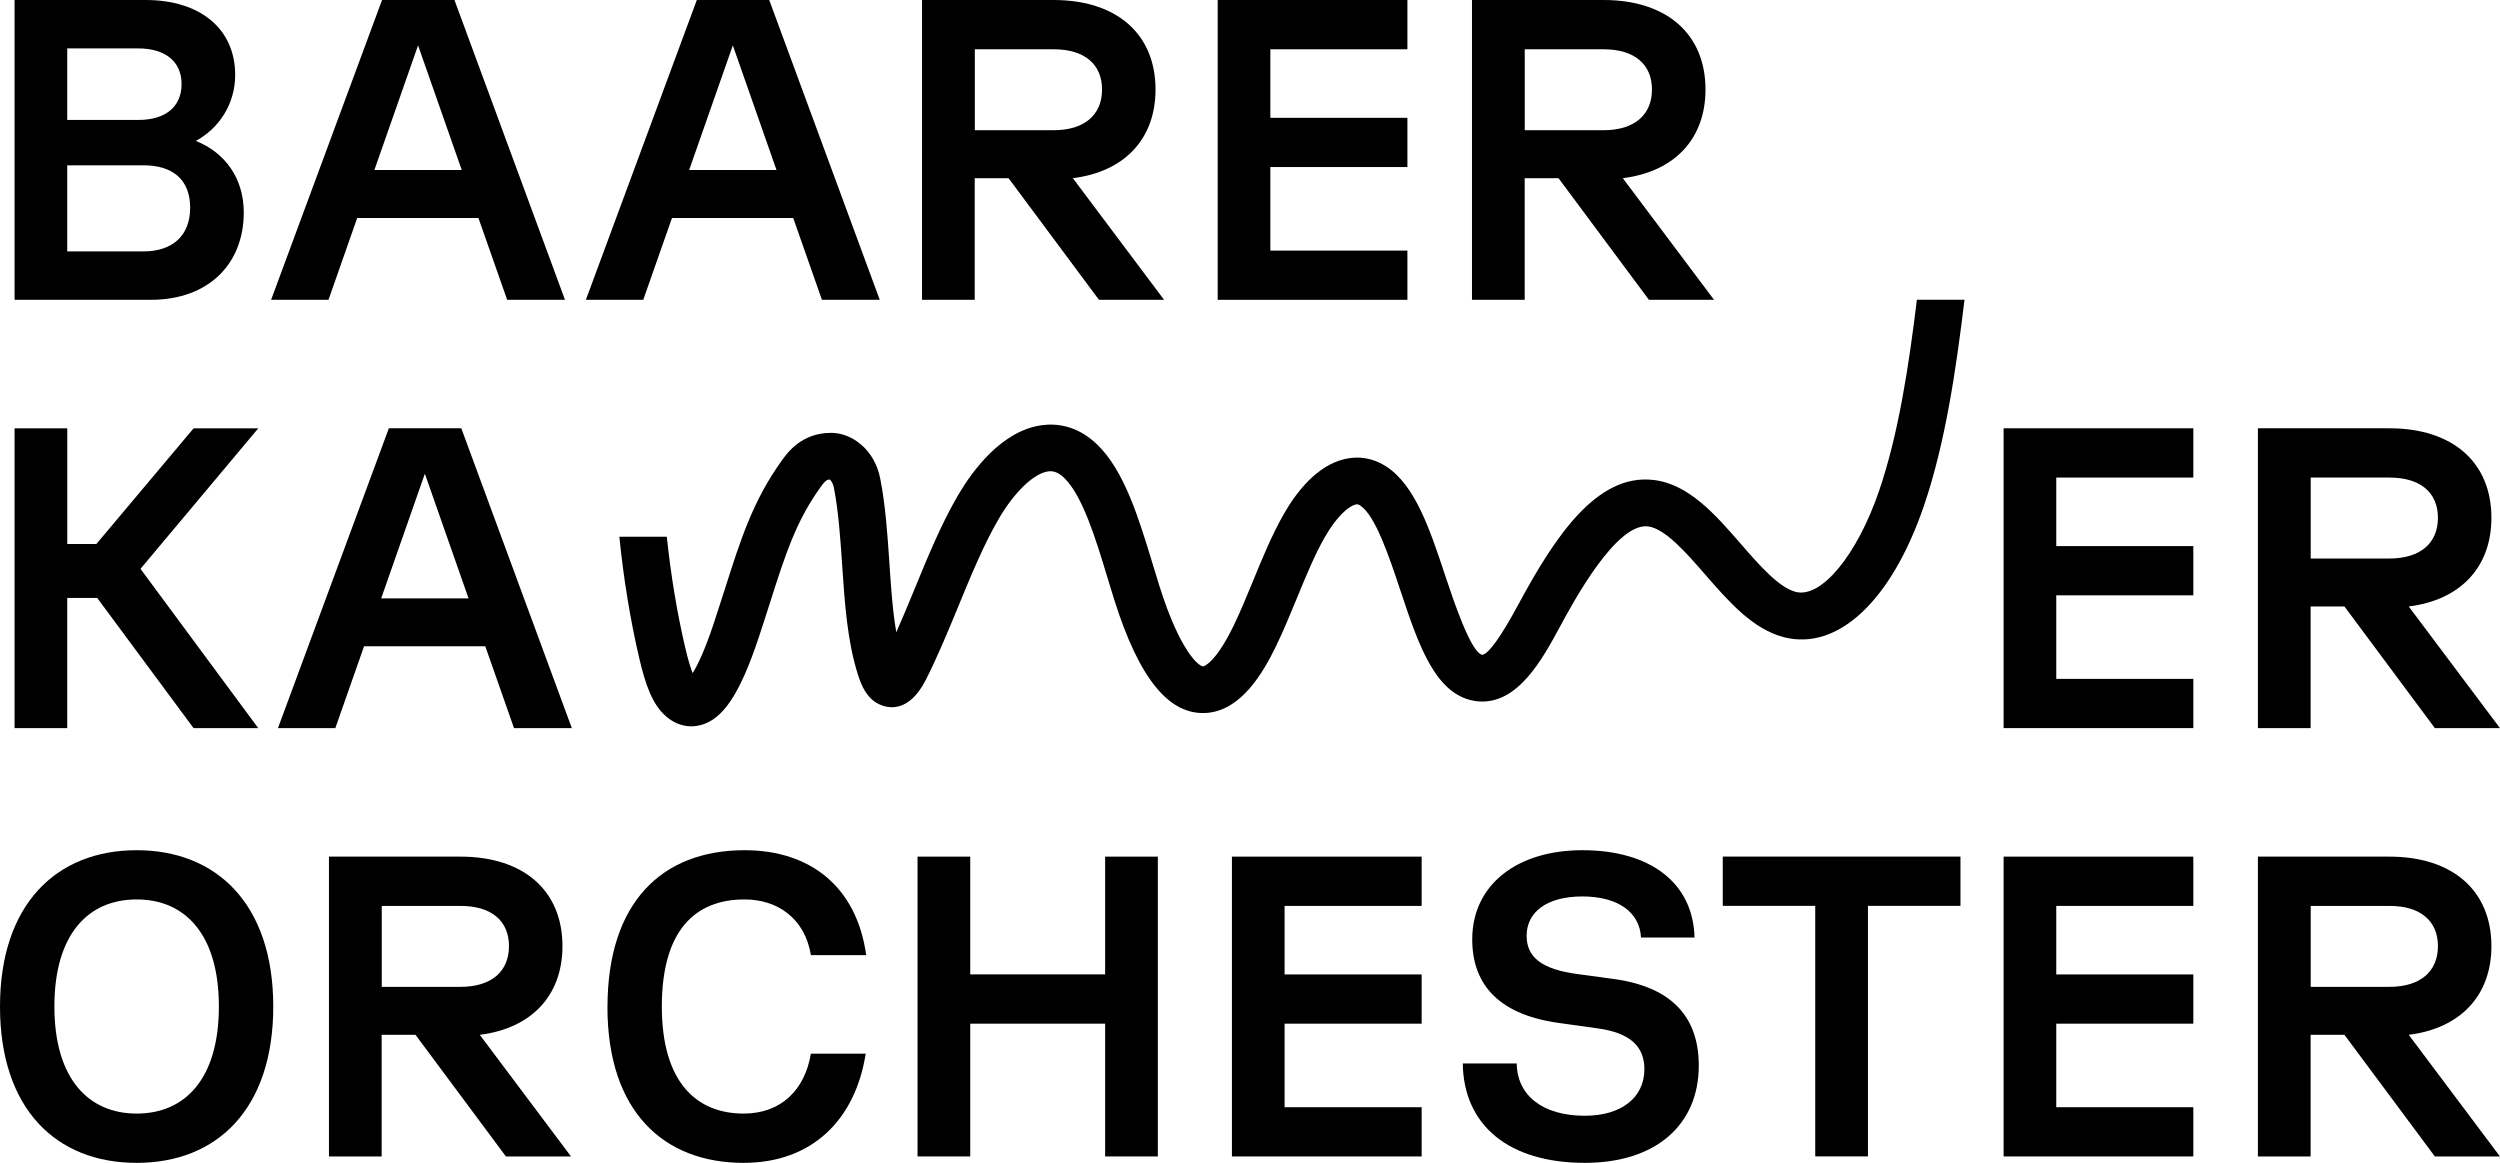
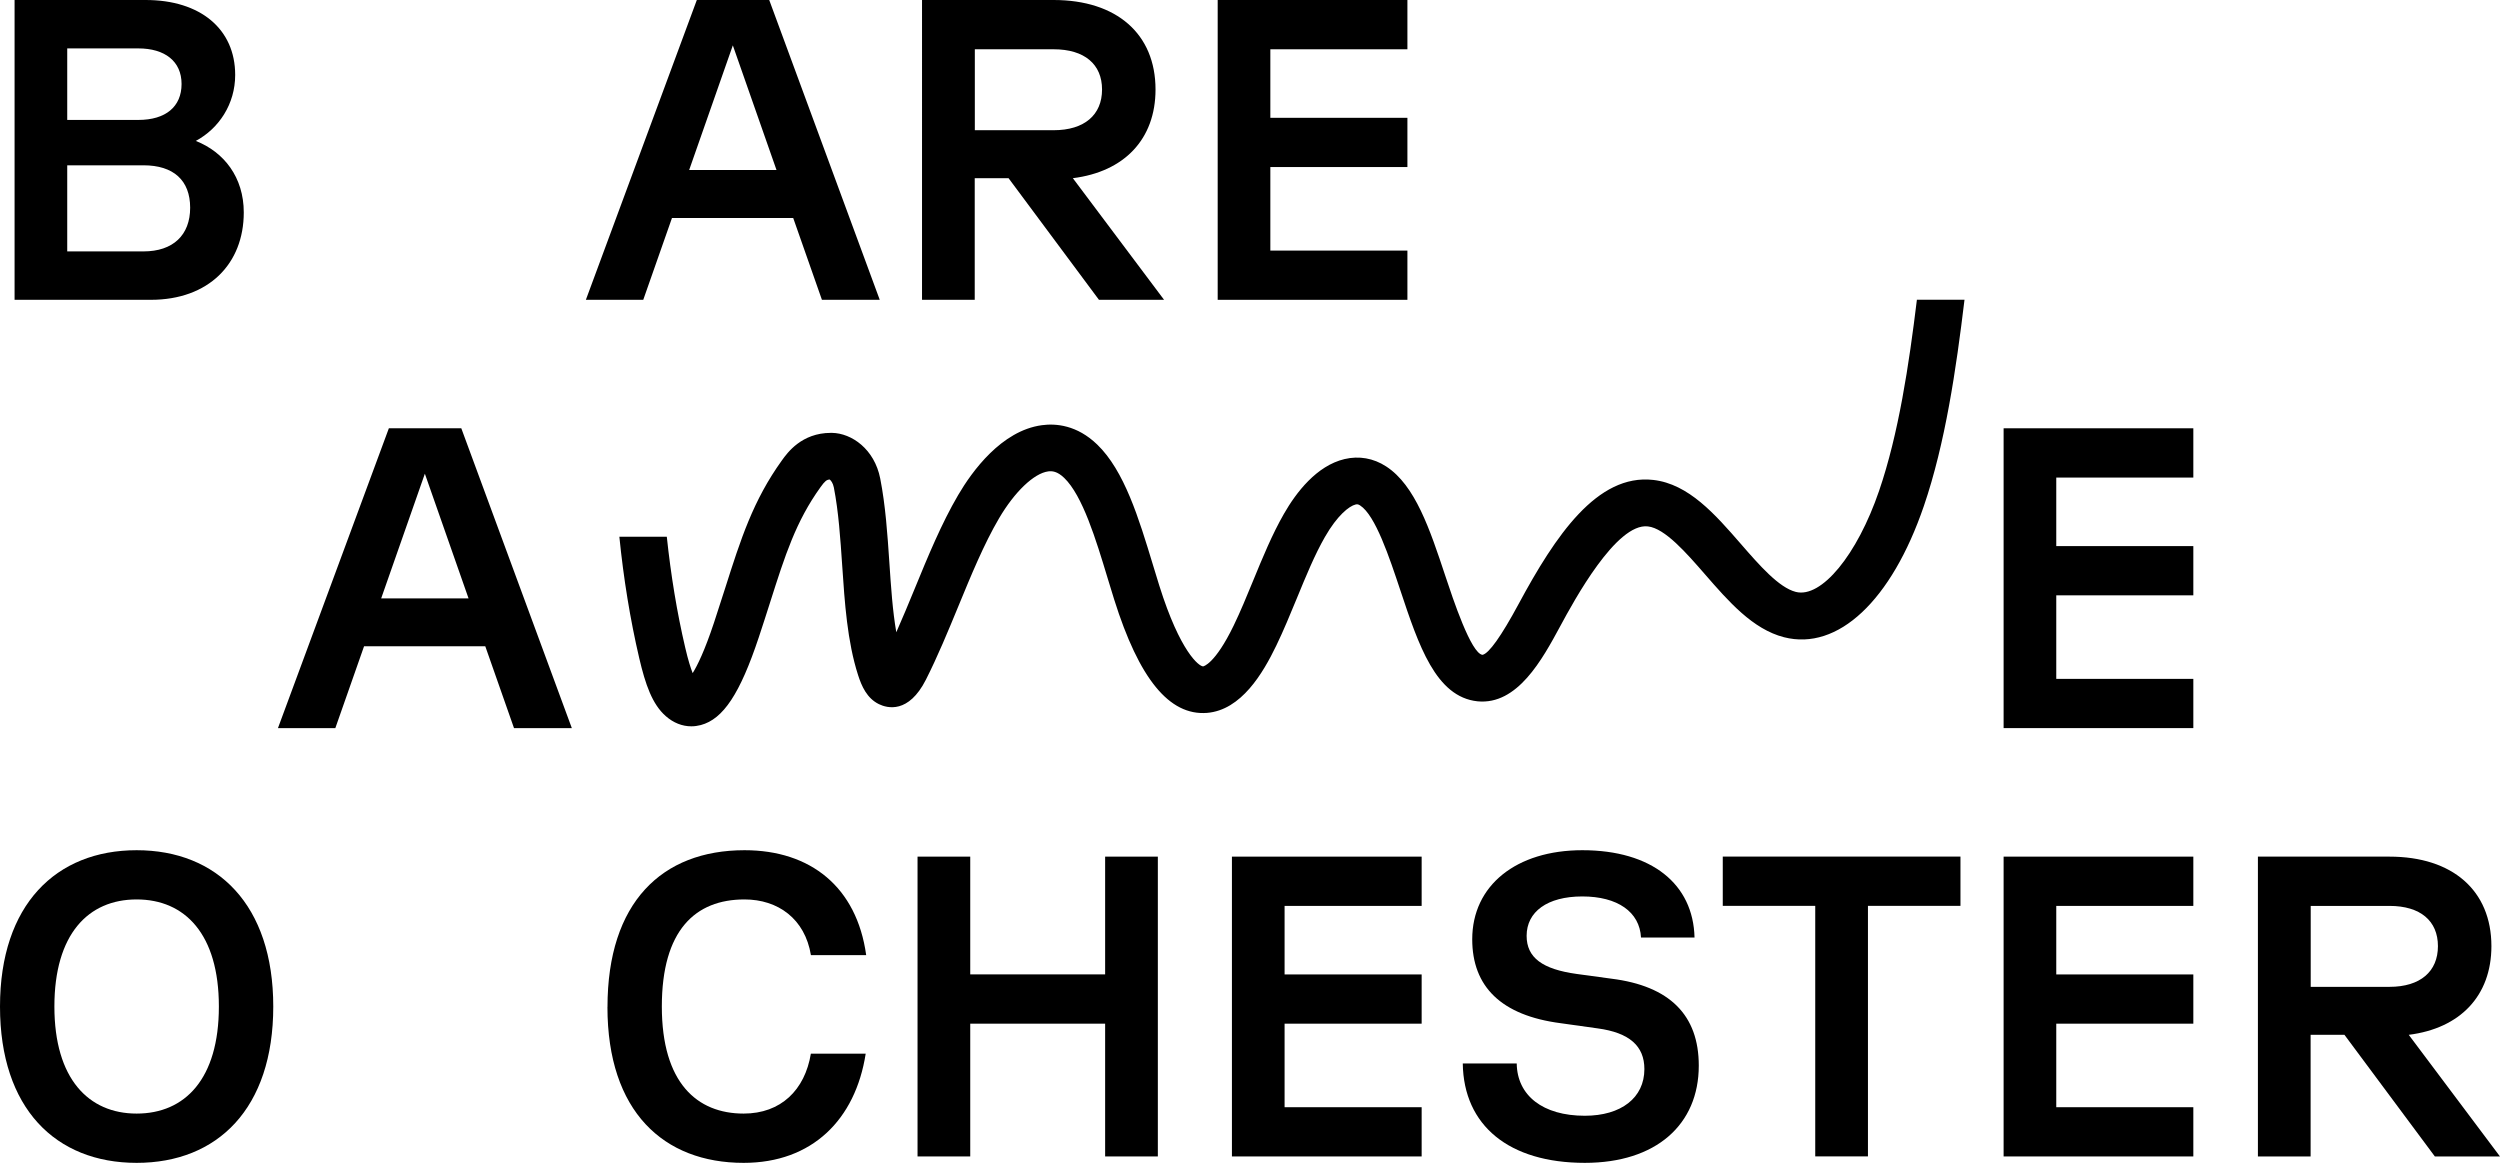
<svg xmlns="http://www.w3.org/2000/svg" id="Ebene_2" data-name="Ebene 2" viewBox="0 0 517.99 240.94">
  <g id="Ebene_1-2" data-name="Ebene 1">
    <g>
      <g>
        <path d="M3.02,0h27.16c11.36,0,18.55,6.03,18.55,15.53,0,6.04-3.37,11.09-8.16,13.67,5.86,2.31,9.94,7.54,9.94,14.82,0,10.65-7.28,18.1-19.26,18.1H3.02V0ZM28.66,24.85c5.68,0,8.96-2.75,8.96-7.45s-3.46-7.37-8.96-7.37h-14.73v14.82h14.73ZM29.73,52.09c6.12,0,9.67-3.37,9.67-9.05s-3.46-8.79-9.67-8.79h-15.8v17.84h15.8Z" />
-         <path d="M79.16,0h15l22.9,62.12h-11.98l-5.95-16.95h-25.12l-5.95,16.95h-11.89L79.16,0ZM95.67,35.23l-9.05-25.83-9.05,25.83h18.1Z" />
        <path d="M144.38,0h15l22.9,62.12h-11.98l-5.95-16.95h-25.12l-5.95,16.95h-11.89L144.38,0ZM160.89,35.23l-9.05-25.83-9.05,25.83h18.1Z" />
        <path d="M191.06,0h27.24c13.05,0,21.12,7.01,21.12,18.55,0,10.29-6.48,17.04-17.13,18.37l18.9,25.2h-13.49l-18.73-25.2h-7.01v25.2h-10.92V0ZM218.31,26.98c6.39,0,10.03-3.19,10.03-8.43s-3.64-8.34-10.03-8.34h-16.33v16.77h16.33Z" />
        <path d="M252.3,0h39.31v10.21h-28.4v14.2h28.4v10.2h-28.4v17.31h28.4v10.2h-39.31V0Z" />
-         <path d="M305.01,0h27.24c13.05,0,21.12,7.01,21.12,18.55,0,10.29-6.48,17.04-17.13,18.37l18.9,25.2h-13.49l-18.73-25.2h-7.01v25.2h-10.92V0ZM332.25,26.98c6.39,0,10.03-3.19,10.03-8.43s-3.64-8.34-10.03-8.34h-16.33v16.77h16.33Z" />
-         <path d="M20.14,123.89h-6.21v26.98H3.02v-62.12h10.92v23.96h6.03l20.14-23.96h13.4l-24.4,29.11,24.4,33.01h-13.4l-19.97-26.98Z" />
        <path d="M80.58,88.74h15l22.9,62.12h-11.98l-5.95-16.95h-25.12l-5.95,16.95h-11.89l22.98-62.12ZM97.08,123.98l-9.05-25.83-9.05,25.83h18.1Z" />
        <path d="M415.14,88.74h39.31v10.21h-28.4v14.2h28.4v10.2h-28.4v17.31h28.4v10.2h-39.31v-62.12Z" />
-         <path d="M467.85,88.74h27.24c13.05,0,21.12,7.01,21.12,18.55,0,10.29-6.48,17.04-17.13,18.37l18.9,25.2h-13.49l-18.73-25.2h-7.01v25.2h-10.92v-62.12ZM495.1,115.72c6.39,0,10.03-3.19,10.03-8.43s-3.64-8.34-10.03-8.34h-16.33v16.77h16.33Z" />
        <path d="M0,208.55c0-21.12,11.63-32.39,28.31-32.39s28.31,11.27,28.31,32.39-11.54,32.39-28.31,32.39S0,229.67,0,208.55ZM28.31,230.73c10.03,0,17.04-7.19,17.04-22.18s-7.01-22.19-17.04-22.19-17.04,7.19-17.04,22.19,7.1,22.18,17.04,22.18Z" />
-         <path d="M68.18,177.49h27.24c13.05,0,21.12,7.01,21.12,18.55,0,10.29-6.48,17.04-17.13,18.37l18.9,25.2h-13.49l-18.73-25.2h-7.01v25.2h-10.92v-62.12ZM95.43,204.47c6.39,0,10.03-3.19,10.03-8.43s-3.64-8.34-10.03-8.34h-16.33v16.77h16.33Z" />
        <path d="M125.87,208.64c0-21.65,11.27-32.48,28.4-32.48,13.67,0,23.25,7.63,25.2,21.74h-11.45c-1.24-7.54-6.83-11.54-13.76-11.54-10.21,0-17.13,6.39-17.13,22.19s7.28,22.18,16.95,22.18c7.72,0,12.69-4.88,13.93-12.42h11.36c-2.13,13.67-11.09,22.63-25.29,22.63-16.6,0-28.22-10.65-28.22-32.3Z" />
        <path d="M228.98,212.1h-27.95v27.51h-10.92v-62.12h10.92v24.4h27.95v-24.4h10.92v62.12h-10.92v-27.51Z" />
        <path d="M255.25,177.49h39.31v10.21h-28.4v14.2h28.4v10.2h-28.4v17.31h28.4v10.2h-39.31v-62.12Z" />
        <path d="M303.08,220.35h11.18c.09,6.65,5.41,10.83,14.11,10.83,7.54,0,12.34-3.73,12.34-9.67,0-4.79-3.11-7.54-9.67-8.43l-7.63-1.07c-12.42-1.6-18.37-7.63-18.37-17.39,0-11.18,9.14-18.46,22.81-18.46,14.38,0,22.99,7.01,23.25,18.1h-11.09c-.27-5.33-4.88-8.52-12.16-8.52s-11.54,3.19-11.54,8.16c0,4.53,3.28,6.92,10.38,7.9l7.19.98c12.07,1.51,18.1,7.54,18.1,18.01,0,12.25-8.87,20.15-23.61,20.15-15.71,0-25.11-7.72-25.29-20.59Z" />
        <path d="M376.12,187.69h-19.17v-10.21h49.25v10.21h-19.17v51.91h-10.92v-51.91Z" />
        <path d="M415.14,177.49h39.31v10.21h-28.4v14.2h28.4v10.2h-28.4v17.31h28.4v10.2h-39.31v-62.12Z" />
        <path d="M467.85,177.49h27.24c13.05,0,21.12,7.01,21.12,18.55,0,10.29-6.48,17.04-17.13,18.37l18.9,25.2h-13.49l-18.73-25.2h-7.01v25.2h-10.92v-62.12ZM495.1,204.47c6.39,0,10.03-3.19,10.03-8.43s-3.64-8.34-10.03-8.34h-16.33v16.77h16.33Z" />
      </g>
      <path d="M397.18,62.05c-1.66,13.63-3.81,27.88-7.84,39.65-4.54,13.29-11.96,22.3-17.26,20.94-3.51-.9-7.52-5.5-11.39-9.95-5.31-6.11-10.81-12.42-18.14-13.25-11.63-1.32-20.29,11.57-27.9,25.71-3.62,6.72-6.16,10.26-7.48,10.53-2.36-.25-6.11-11.55-7.71-16.37-3.2-9.65-6.23-18.76-12.26-22.67-2.63-1.71-5.61-2.23-8.62-1.52-5.79,1.38-10.02,6.92-12.55,11.34-2.44,4.25-4.45,9.14-6.39,13.87-1.29,3.14-2.62,6.38-4.02,9.27-3.9,8.06-6.31,8.47-6.33,8.47,0,0-.02,0-.02,0-.8,0-4.72-2.88-9.07-16.74-.45-1.42-.89-2.88-1.33-4.34-2.9-9.57-5.91-19.47-11.54-24.89-4.18-4.03-8.55-4.4-11.47-4-8.36,1.14-14.45,9.55-17.33,14.47-3.45,5.88-6.29,12.78-9.03,19.46-1.23,2.99-2.49,6.04-3.79,8.97-.77-4.46-1.1-9.38-1.44-14.49-.39-5.78-.79-11.76-1.89-17.36-1.2-6.12-5.93-9.39-9.98-9.46-.08,0-.16,0-.25,0-6.04,0-9,4.11-10.12,5.67-6,8.33-8.55,16.36-11.78,26.51-.72,2.26-1.48,4.64-2.32,7.17-1.93,5.81-3.43,8.85-4.41,10.43-.41-1.04-.94-2.68-1.54-5.27-1.72-7.34-2.98-15.07-3.82-22.99h-9.83c.87,8.66,2.24,17.12,4.12,25.16,1.27,5.43,2.69,9.55,5.5,12.01,1.58,1.39,3.41,2.11,5.29,2.11.65,0,1.31-.09,1.96-.26,4.65-1.24,8.13-6.5,12.02-18.18.86-2.58,1.63-5,2.36-7.29,3.09-9.71,5.32-16.72,10.42-23.81.92-1.28,1.28-1.56,1.91-1.6.24.19.67.69.86,1.64.98,5,1.36,10.67,1.73,16.15.52,7.75,1.05,15.76,3.29,22.73.74,2.3,1.83,4.81,4.33,6.03,1.72.83,6.13,2.02,9.73-5.08,2.43-4.8,4.6-10.07,6.7-15.16,2.62-6.37,5.33-12.96,8.44-18.25,3.24-5.52,7.24-9.34,10.2-9.74.77-.1,1.86-.05,3.31,1.35,3.81,3.67,6.57,12.74,8.99,20.75.45,1.49.9,2.97,1.36,4.43,5.16,16.43,11.41,24.1,19.22,23.51,7.12-.57,11.61-8.23,14.37-13.94,1.53-3.16,2.91-6.54,4.26-9.8,1.91-4.65,3.71-9.04,5.83-12.73,2.55-4.45,5.01-6.39,6.34-6.71.32-.07.54-.07.95.2,3.17,2.06,6.03,10.68,8.34,17.61,3.77,11.34,7.33,22.06,15.98,22.97,8.27.81,13.4-8.65,17.15-15.59,2.85-5.29,11.63-21.44,18.16-20.65,3.53.4,7.95,5.48,11.84,9.95,4.85,5.58,9.87,11.35,16.35,13.01,11.16,2.86,22.27-7.56,28.98-27.19,4.43-12.96,6.68-28.28,8.42-42.74h-9.85Z" />
    </g>
  </g>
</svg>